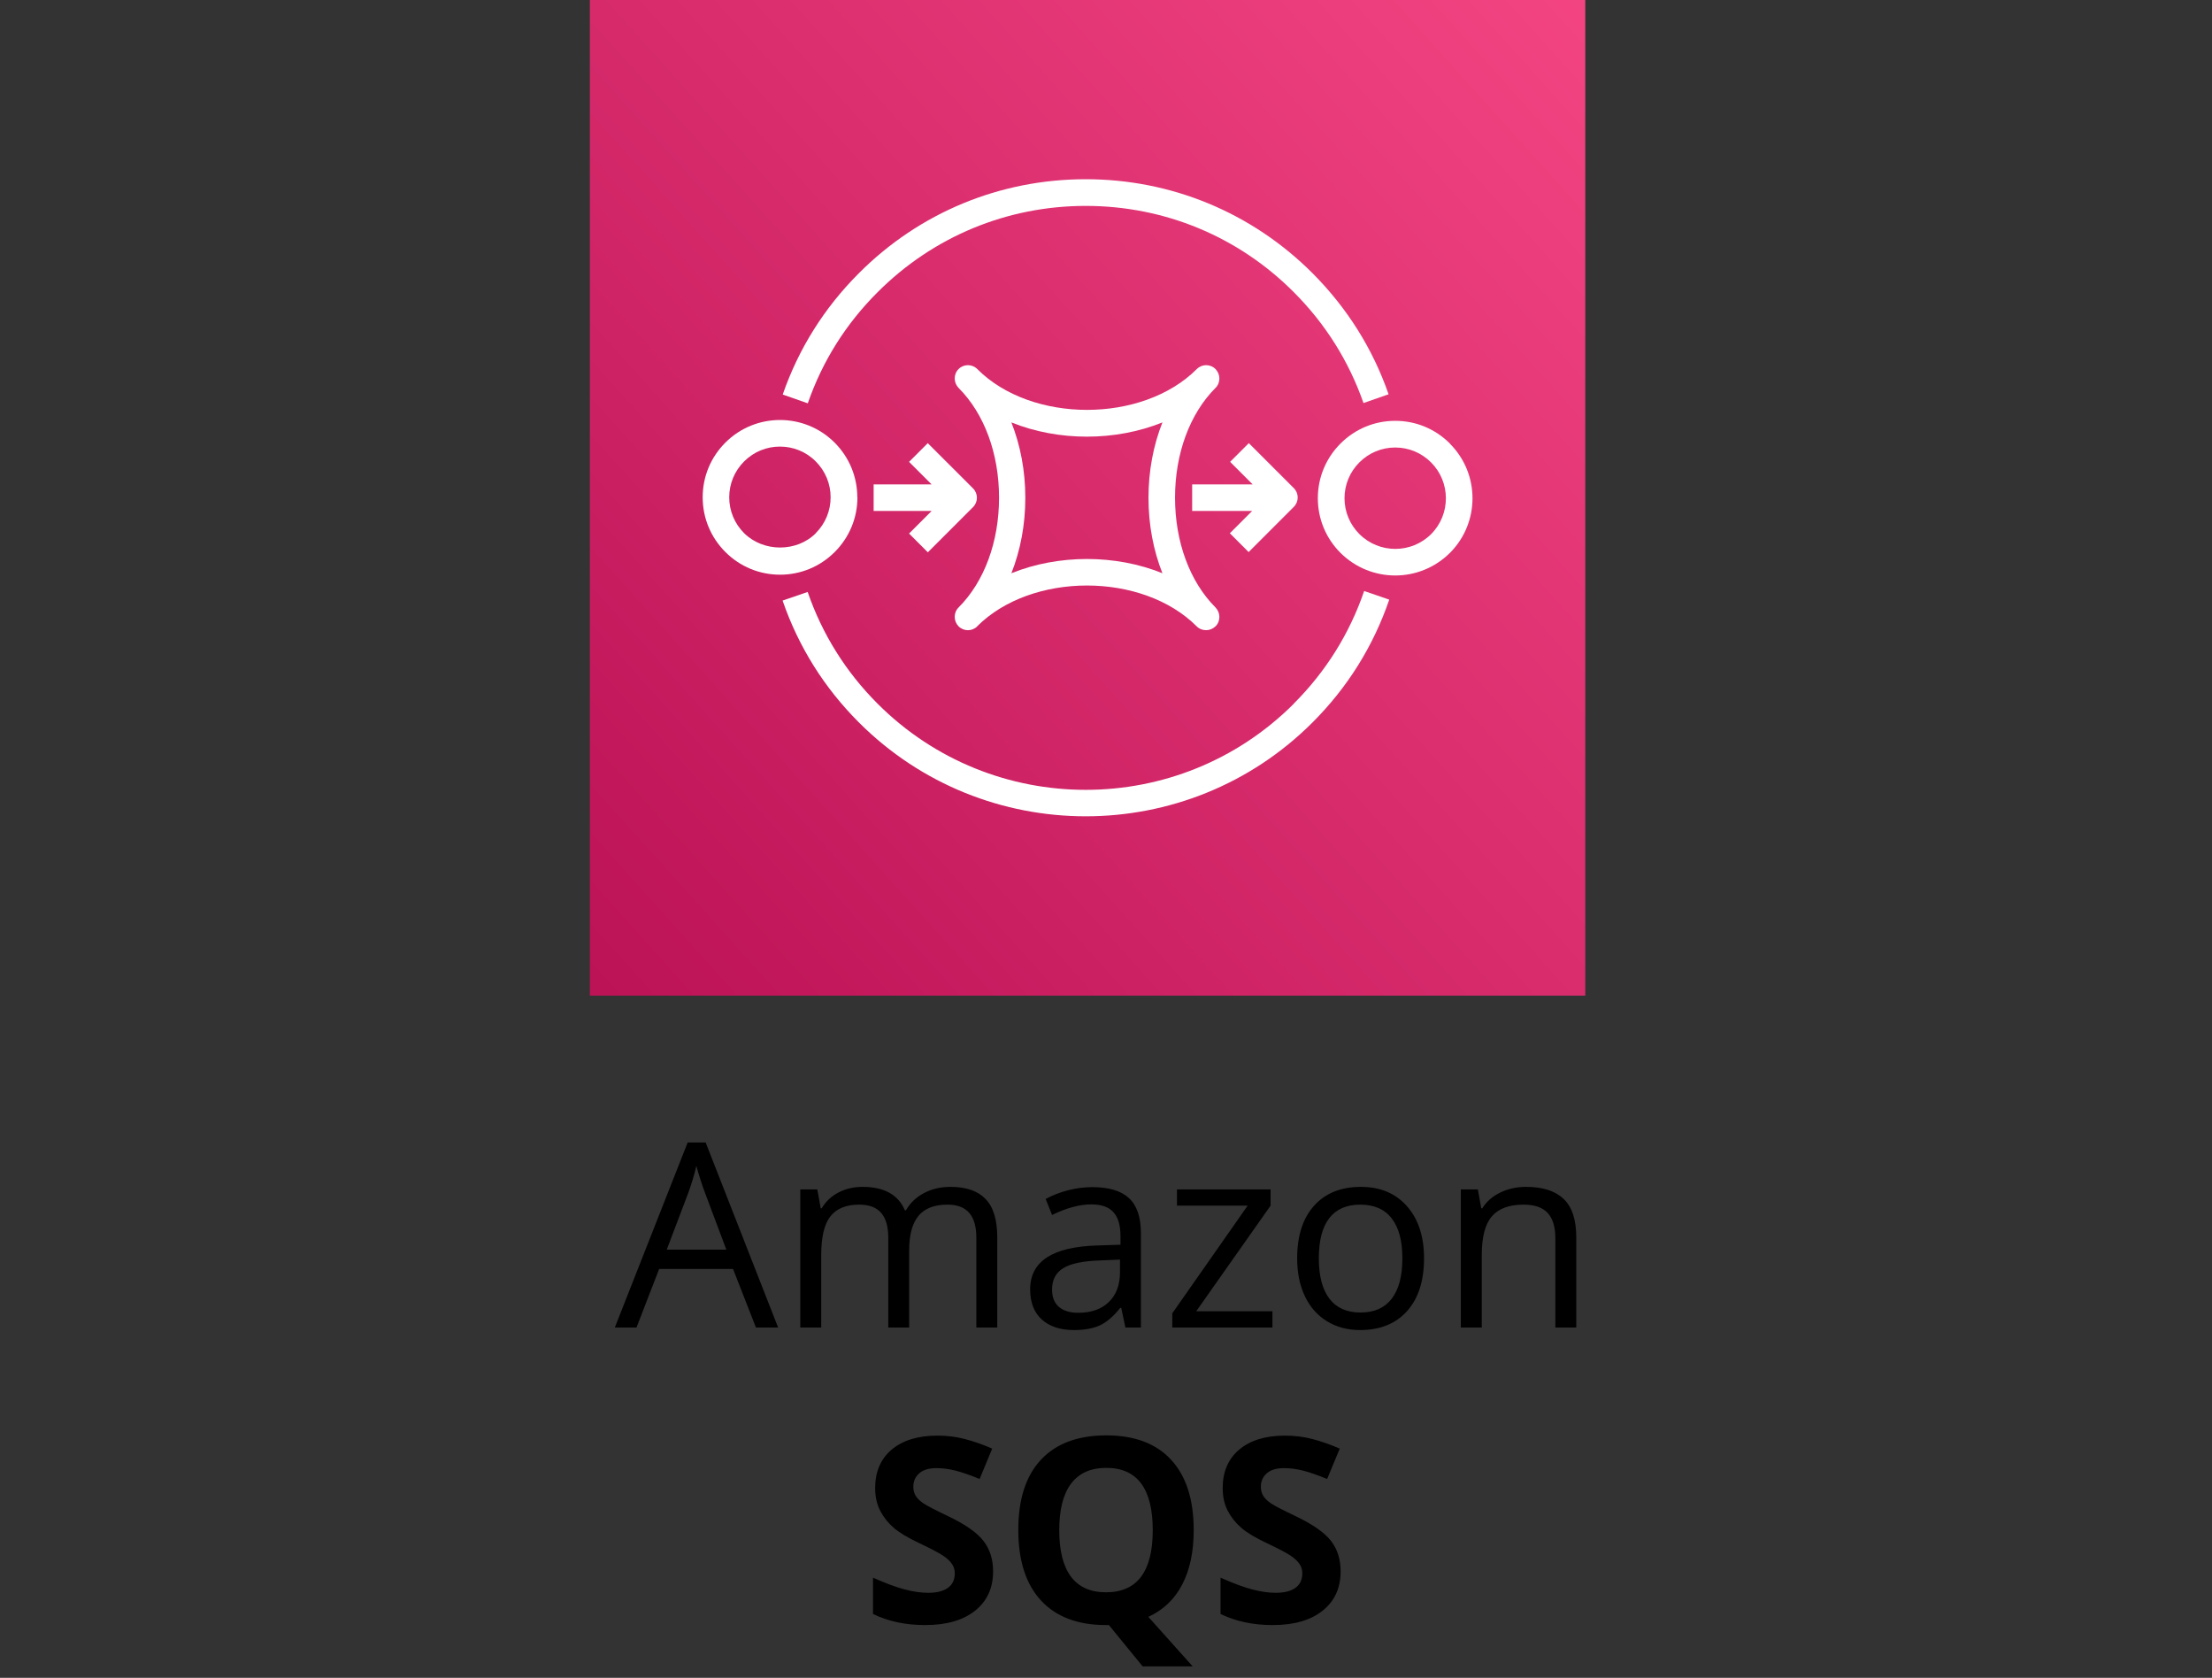
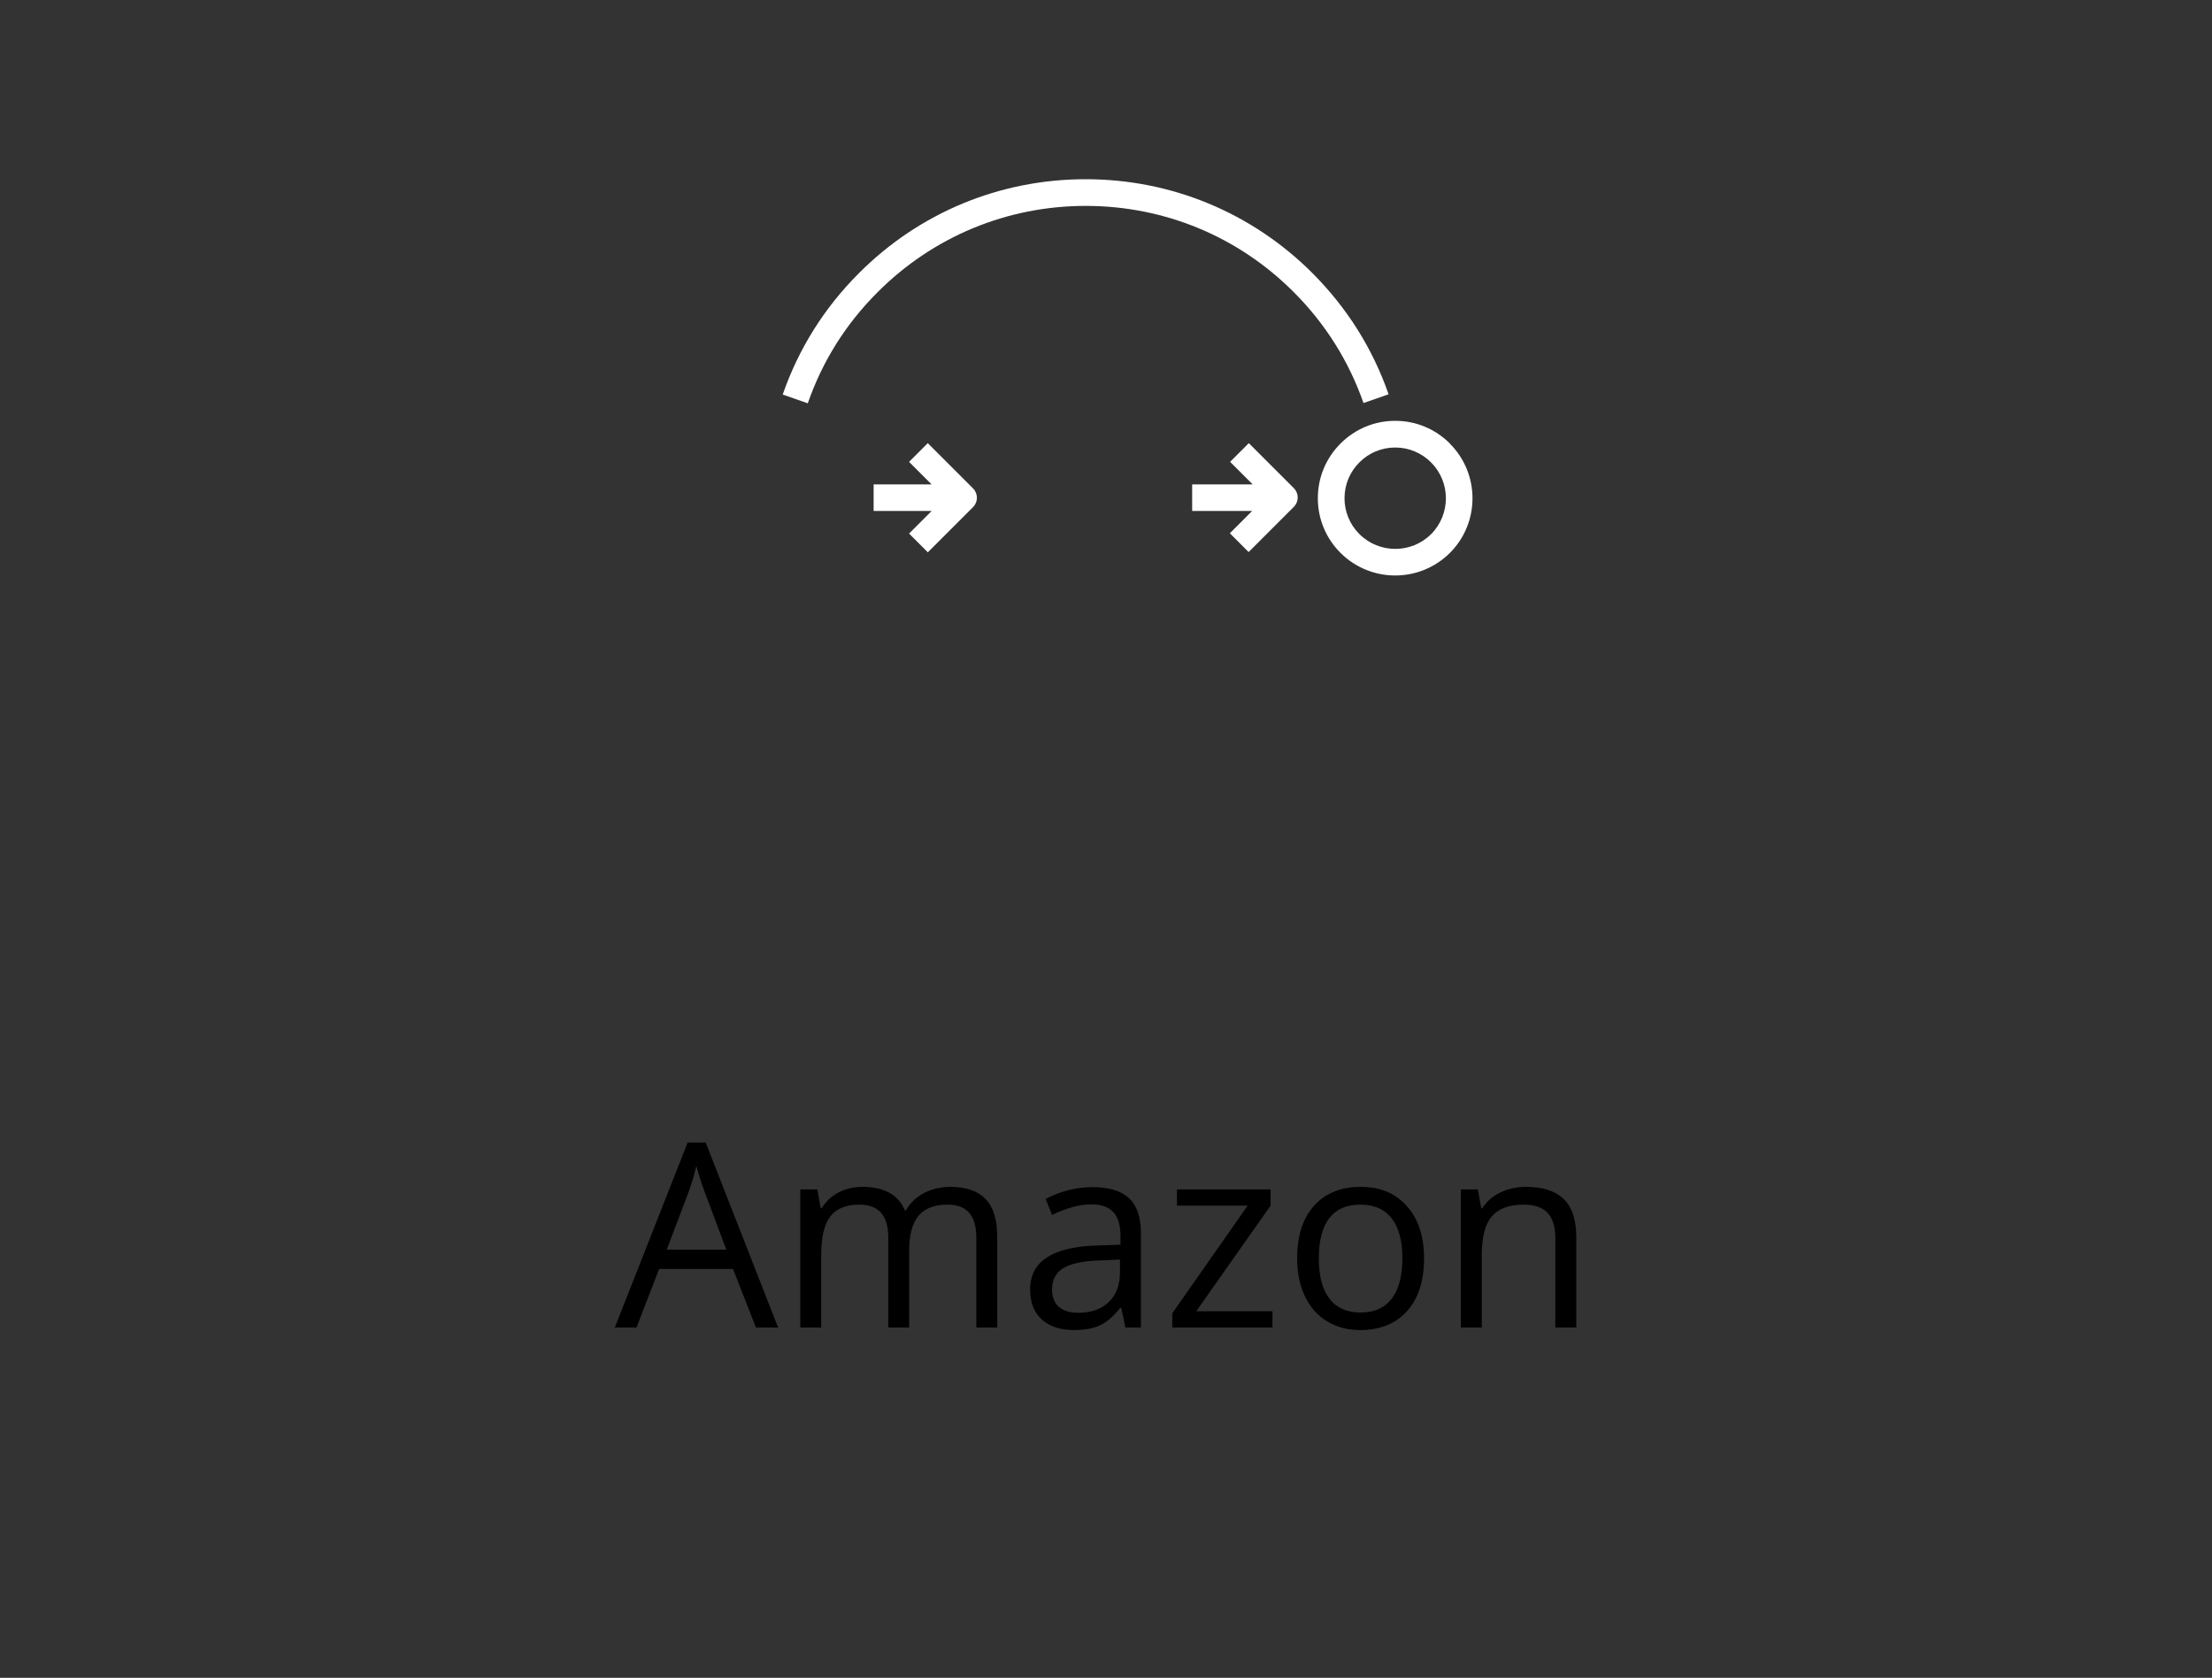
<svg xmlns="http://www.w3.org/2000/svg" width="120" height="91" viewBox="0 0 120 91" fill="none">
  <rect x="0" y="0" width="120" height="91" fill="#333333" stroke="none" />
  <path d="M41.01 72L39.766 68.821H35.76L34.529 72H33.353L37.305 61.965H38.282L42.213 72H41.01ZM39.403 67.775L38.241 64.679C38.091 64.287 37.936 63.806 37.776 63.236C37.676 63.674 37.533 64.155 37.346 64.679L36.17 67.775H39.403ZM52.966 72V67.126C52.966 66.529 52.838 66.082 52.583 65.786C52.328 65.485 51.931 65.335 51.394 65.335C50.687 65.335 50.165 65.538 49.828 65.943C49.491 66.349 49.322 66.973 49.322 67.816V72H48.188V67.126C48.188 66.529 48.06 66.082 47.805 65.786C47.55 65.485 47.151 65.335 46.608 65.335C45.898 65.335 45.376 65.549 45.043 65.978C44.715 66.401 44.551 67.099 44.551 68.069V72H43.416V64.508H44.339L44.523 65.533H44.578C44.792 65.169 45.093 64.884 45.48 64.679C45.872 64.474 46.31 64.371 46.793 64.371C47.964 64.371 48.73 64.795 49.09 65.643H49.145C49.368 65.251 49.691 64.941 50.115 64.713C50.539 64.485 51.022 64.371 51.565 64.371C52.412 64.371 53.046 64.59 53.465 65.027C53.889 65.46 54.101 66.155 54.101 67.112V72H52.966ZM61.053 72L60.827 70.934H60.773C60.399 71.403 60.025 71.722 59.651 71.891C59.282 72.055 58.82 72.137 58.264 72.137C57.521 72.137 56.938 71.945 56.514 71.562C56.094 71.18 55.885 70.635 55.885 69.929C55.885 68.416 57.095 67.623 59.515 67.55L60.786 67.509V67.044C60.786 66.456 60.658 66.023 60.403 65.745C60.153 65.463 59.749 65.321 59.193 65.321C58.569 65.321 57.863 65.513 57.074 65.895L56.726 65.027C57.095 64.827 57.498 64.67 57.935 64.556C58.378 64.442 58.82 64.385 59.262 64.385C60.155 64.385 60.816 64.583 61.244 64.98C61.677 65.376 61.894 66.012 61.894 66.887V72H61.053ZM58.489 71.2C59.196 71.2 59.749 71.007 60.15 70.619C60.556 70.232 60.759 69.689 60.759 68.992V68.315L59.624 68.363C58.722 68.395 58.07 68.537 57.669 68.787C57.273 69.033 57.074 69.418 57.074 69.942C57.074 70.353 57.197 70.665 57.443 70.879C57.694 71.093 58.043 71.2 58.489 71.2ZM69.03 72H63.596V71.228L67.684 65.39H63.849V64.508H68.928V65.39L64.894 71.118H69.03V72ZM77.254 68.247C77.254 69.468 76.946 70.423 76.331 71.111C75.716 71.795 74.866 72.137 73.781 72.137C73.111 72.137 72.517 71.98 71.997 71.665C71.478 71.351 71.076 70.899 70.794 70.311C70.511 69.724 70.37 69.035 70.37 68.247C70.37 67.026 70.675 66.076 71.286 65.397C71.897 64.713 72.745 64.371 73.829 64.371C74.877 64.371 75.709 64.72 76.324 65.417C76.944 66.114 77.254 67.058 77.254 68.247ZM71.546 68.247C71.546 69.204 71.737 69.933 72.12 70.435C72.503 70.936 73.066 71.186 73.809 71.186C74.551 71.186 75.114 70.938 75.497 70.441C75.884 69.94 76.078 69.209 76.078 68.247C76.078 67.295 75.884 66.572 75.497 66.08C75.114 65.583 74.547 65.335 73.795 65.335C73.052 65.335 72.492 65.579 72.113 66.066C71.735 66.554 71.546 67.281 71.546 68.247ZM84.377 72V67.153C84.377 66.543 84.238 66.087 83.96 65.786C83.682 65.485 83.247 65.335 82.654 65.335C81.87 65.335 81.296 65.547 80.932 65.971C80.567 66.394 80.385 67.094 80.385 68.069V72H79.25V64.508H80.173L80.357 65.533H80.412C80.644 65.164 80.97 64.879 81.39 64.679C81.809 64.474 82.276 64.371 82.791 64.371C83.693 64.371 84.372 64.59 84.828 65.027C85.284 65.46 85.512 66.155 85.512 67.112V72H84.377Z" fill="black" />
-   <path d="M53.875 85.225C53.875 86.127 53.549 86.838 52.898 87.357C52.25 87.877 51.348 88.137 50.19 88.137C49.124 88.137 48.181 87.936 47.36 87.535V85.566C48.035 85.867 48.605 86.079 49.069 86.202C49.539 86.325 49.967 86.387 50.355 86.387C50.819 86.387 51.175 86.298 51.421 86.12C51.672 85.942 51.797 85.678 51.797 85.327C51.797 85.131 51.742 84.958 51.633 84.808C51.523 84.653 51.362 84.505 51.148 84.363C50.938 84.222 50.507 83.996 49.855 83.686C49.245 83.399 48.787 83.124 48.481 82.859C48.176 82.595 47.932 82.287 47.75 81.936C47.568 81.586 47.477 81.175 47.477 80.706C47.477 79.822 47.775 79.127 48.372 78.621C48.974 78.115 49.803 77.862 50.86 77.862C51.38 77.862 51.874 77.924 52.344 78.047C52.818 78.17 53.312 78.343 53.827 78.566L53.144 80.214C52.61 79.995 52.168 79.842 51.817 79.756C51.471 79.669 51.129 79.626 50.792 79.626C50.391 79.626 50.083 79.719 49.869 79.906C49.655 80.093 49.548 80.337 49.548 80.638C49.548 80.825 49.591 80.989 49.678 81.13C49.764 81.267 49.901 81.401 50.088 81.533C50.279 81.661 50.728 81.893 51.435 82.231C52.369 82.677 53.009 83.126 53.355 83.577C53.702 84.024 53.875 84.573 53.875 85.225ZM64.758 82.989C64.758 84.165 64.548 85.152 64.129 85.949C63.714 86.742 63.103 87.323 62.297 87.692L64.703 90.379H61.989L60.157 88.137H60C58.469 88.137 57.293 87.692 56.473 86.804C55.652 85.915 55.242 84.639 55.242 82.976C55.242 81.312 55.652 80.043 56.473 79.168C57.297 78.288 58.478 77.849 60.014 77.849C61.55 77.849 62.723 78.291 63.534 79.175C64.35 80.059 64.758 81.33 64.758 82.989ZM57.464 82.989C57.464 84.106 57.676 84.947 58.1 85.512C58.523 86.077 59.157 86.359 60 86.359C61.691 86.359 62.536 85.236 62.536 82.989C62.536 80.738 61.695 79.612 60.014 79.612C59.171 79.612 58.535 79.897 58.106 80.467C57.678 81.032 57.464 81.873 57.464 82.989ZM72.728 85.225C72.728 86.127 72.403 86.838 71.751 87.357C71.104 87.877 70.201 88.137 69.044 88.137C67.978 88.137 67.034 87.936 66.214 87.535V85.566C66.888 85.867 67.458 86.079 67.923 86.202C68.392 86.325 68.821 86.387 69.208 86.387C69.673 86.387 70.028 86.298 70.274 86.12C70.525 85.942 70.65 85.678 70.65 85.327C70.65 85.131 70.596 84.958 70.486 84.808C70.377 84.653 70.215 84.505 70.001 84.363C69.791 84.222 69.361 83.996 68.709 83.686C68.098 83.399 67.64 83.124 67.335 82.859C67.03 82.595 66.786 82.287 66.603 81.936C66.421 81.586 66.33 81.175 66.33 80.706C66.33 79.822 66.629 79.127 67.226 78.621C67.827 78.115 68.657 77.862 69.714 77.862C70.233 77.862 70.728 77.924 71.197 78.047C71.671 78.17 72.166 78.343 72.681 78.566L71.997 80.214C71.464 79.995 71.022 79.842 70.671 79.756C70.325 79.669 69.983 79.626 69.645 79.626C69.245 79.626 68.937 79.719 68.723 79.906C68.508 80.093 68.401 80.337 68.401 80.638C68.401 80.825 68.445 80.989 68.531 81.13C68.618 81.267 68.755 81.401 68.941 81.533C69.133 81.661 69.582 81.893 70.288 82.231C71.222 82.677 71.863 83.126 72.209 83.577C72.555 84.024 72.728 84.573 72.728 85.225Z" fill="black" />
-   <path d="M86 0H32V54H86V0Z" fill="url(#paint0_linear_1151_354)" />
  <path d="M47.617 15.84C50.627 12.83 54.637 11.167 58.899 11.167C63.162 11.167 67.172 12.823 70.182 15.84C71.903 17.561 73.177 19.591 73.969 21.859L75.33 21.384C74.466 18.9 73.076 16.697 71.204 14.818C67.921 11.534 63.55 9.72 58.899 9.72C54.248 9.72 49.878 11.527 46.594 14.818C44.715 16.697 43.326 18.907 42.462 21.398L43.822 21.874C44.614 19.591 45.889 17.561 47.617 15.84Z" fill="white" />
-   <path d="M70.189 38.167C63.961 44.395 53.838 44.395 47.61 38.167C45.889 36.446 44.607 34.401 43.815 32.105L42.455 32.573C43.319 35.078 44.715 37.303 46.595 39.182C49.986 42.574 54.443 44.273 58.899 44.273C63.356 44.273 67.813 42.574 71.204 39.182C73.105 37.282 74.502 35.042 75.366 32.522L74.005 32.054C73.213 34.365 71.931 36.417 70.189 38.16V38.167Z" fill="white" />
-   <path d="M46.508 26.971C46.508 25.855 46.069 24.797 45.277 24.005C43.642 22.37 40.986 22.37 39.351 24.005C38.559 24.797 38.12 25.848 38.12 26.971C38.12 28.094 38.559 29.145 39.351 29.938C40.143 30.73 41.194 31.169 42.318 31.169C43.441 31.169 44.492 30.73 45.284 29.938C46.076 29.145 46.515 28.094 46.515 26.971H46.508ZM44.262 28.915C43.225 29.959 41.41 29.952 40.367 28.915C39.848 28.397 39.56 27.706 39.56 26.971C39.56 26.237 39.848 25.546 40.367 25.027C40.907 24.487 41.605 24.221 42.31 24.221C43.016 24.221 43.722 24.487 44.255 25.027C44.773 25.546 45.061 26.237 45.061 26.971C45.061 27.706 44.773 28.397 44.255 28.915H44.262Z" fill="white" />
  <path d="M78.656 24.055C77.864 23.263 76.813 22.824 75.69 22.824C74.567 22.824 73.515 23.263 72.723 24.055C71.931 24.847 71.492 25.898 71.492 27.022C71.492 28.145 71.931 29.196 72.723 29.988C73.544 30.802 74.617 31.212 75.69 31.212C76.763 31.212 77.835 30.802 78.656 29.988C80.291 28.354 80.291 25.697 78.656 24.062V24.055ZM77.641 28.966C76.568 30.038 74.819 30.038 73.746 28.966C73.227 28.447 72.939 27.756 72.939 27.022C72.939 26.287 73.227 25.596 73.746 25.078C74.264 24.559 74.955 24.271 75.69 24.271C76.424 24.271 77.115 24.559 77.634 25.078C78.707 26.15 78.707 27.9 77.634 28.973L77.641 28.966Z" fill="white" />
-   <path d="M53.01 33.97C55.962 31.018 61.974 31.018 64.919 33.97C65.063 34.114 65.243 34.178 65.43 34.178C65.617 34.178 65.797 34.106 65.941 33.97C66.085 33.833 66.15 33.646 66.15 33.458C66.15 33.271 66.078 33.091 65.941 32.947C64.544 31.55 63.745 29.383 63.745 26.993C63.745 24.602 64.544 22.435 65.941 21.038C66.085 20.894 66.15 20.714 66.15 20.527C66.15 20.34 66.078 20.16 65.941 20.016C65.66 19.735 65.207 19.735 64.926 20.016C61.974 22.968 55.962 22.968 53.017 20.016C52.736 19.735 52.283 19.735 52.002 20.016C51.858 20.16 51.793 20.34 51.793 20.527C51.793 20.714 51.865 20.894 52.002 21.038C53.399 22.435 54.198 24.602 54.198 26.993C54.198 29.383 53.399 31.55 52.002 32.947C51.858 33.091 51.793 33.271 51.793 33.458C51.793 33.646 51.865 33.826 52.002 33.97C52.283 34.25 52.736 34.25 53.017 33.97H53.01ZM54.867 22.91C57.416 23.94 60.505 23.94 63.061 22.91C62.571 24.149 62.305 25.538 62.305 27C62.305 28.462 62.571 29.851 63.061 31.09C60.512 30.06 57.423 30.06 54.867 31.09C55.357 29.851 55.623 28.462 55.623 27C55.623 25.538 55.357 24.149 54.867 22.91Z" fill="white" />
  <path d="M67.734 29.945L70.189 27.49C70.47 27.209 70.47 26.755 70.189 26.474L67.748 24.034L66.733 25.049L67.957 26.273H64.674V27.713H67.928L66.719 28.922L67.734 29.938V29.945Z" fill="white" />
  <path d="M50.331 29.959L52.787 27.504C53.067 27.223 53.067 26.77 52.787 26.489L50.331 24.034L49.316 25.049L50.54 26.273H47.394V27.713H50.54L49.316 28.937L50.331 29.952V29.959Z" fill="white" />
  <defs>
    <linearGradient id="paint0_linear_1151_354" x1="18.922" y1="63.086" x2="99.072" y2="-9.082" gradientUnits="userSpaceOnUse">
      <stop stop-color="#B0084D" />
      <stop offset="1" stop-color="#FF4F8B" />
    </linearGradient>
  </defs>
</svg>